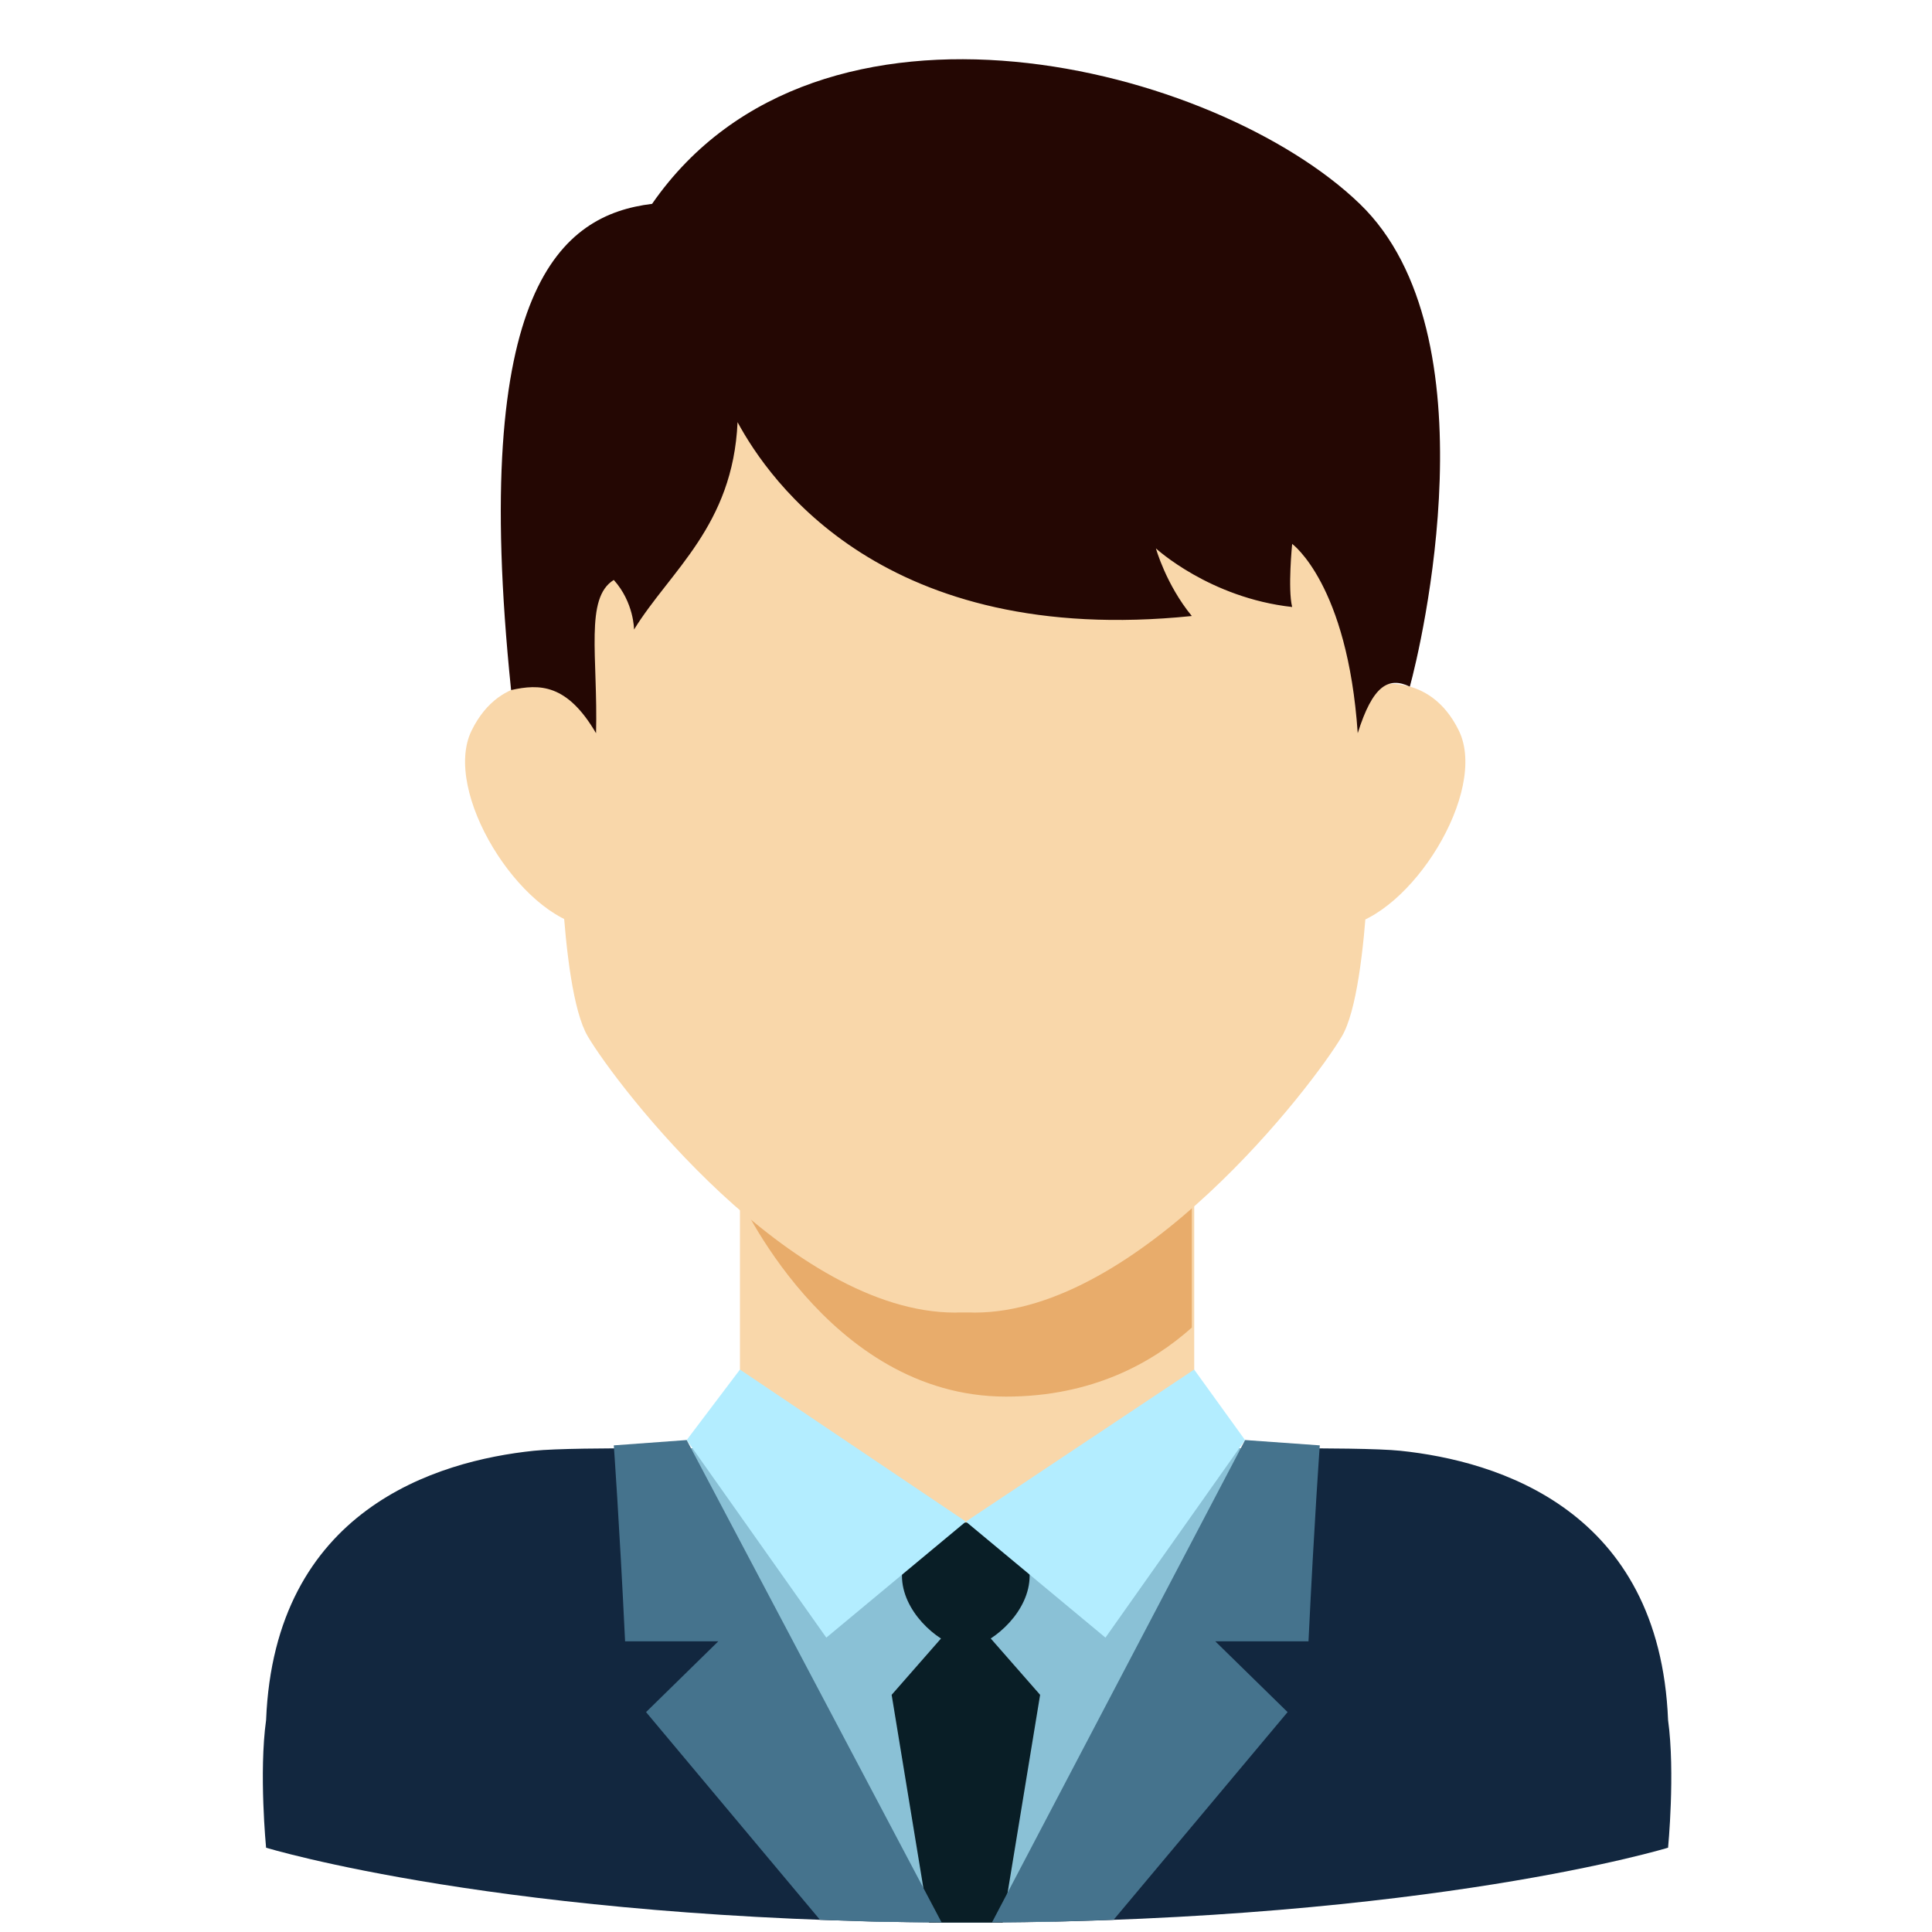
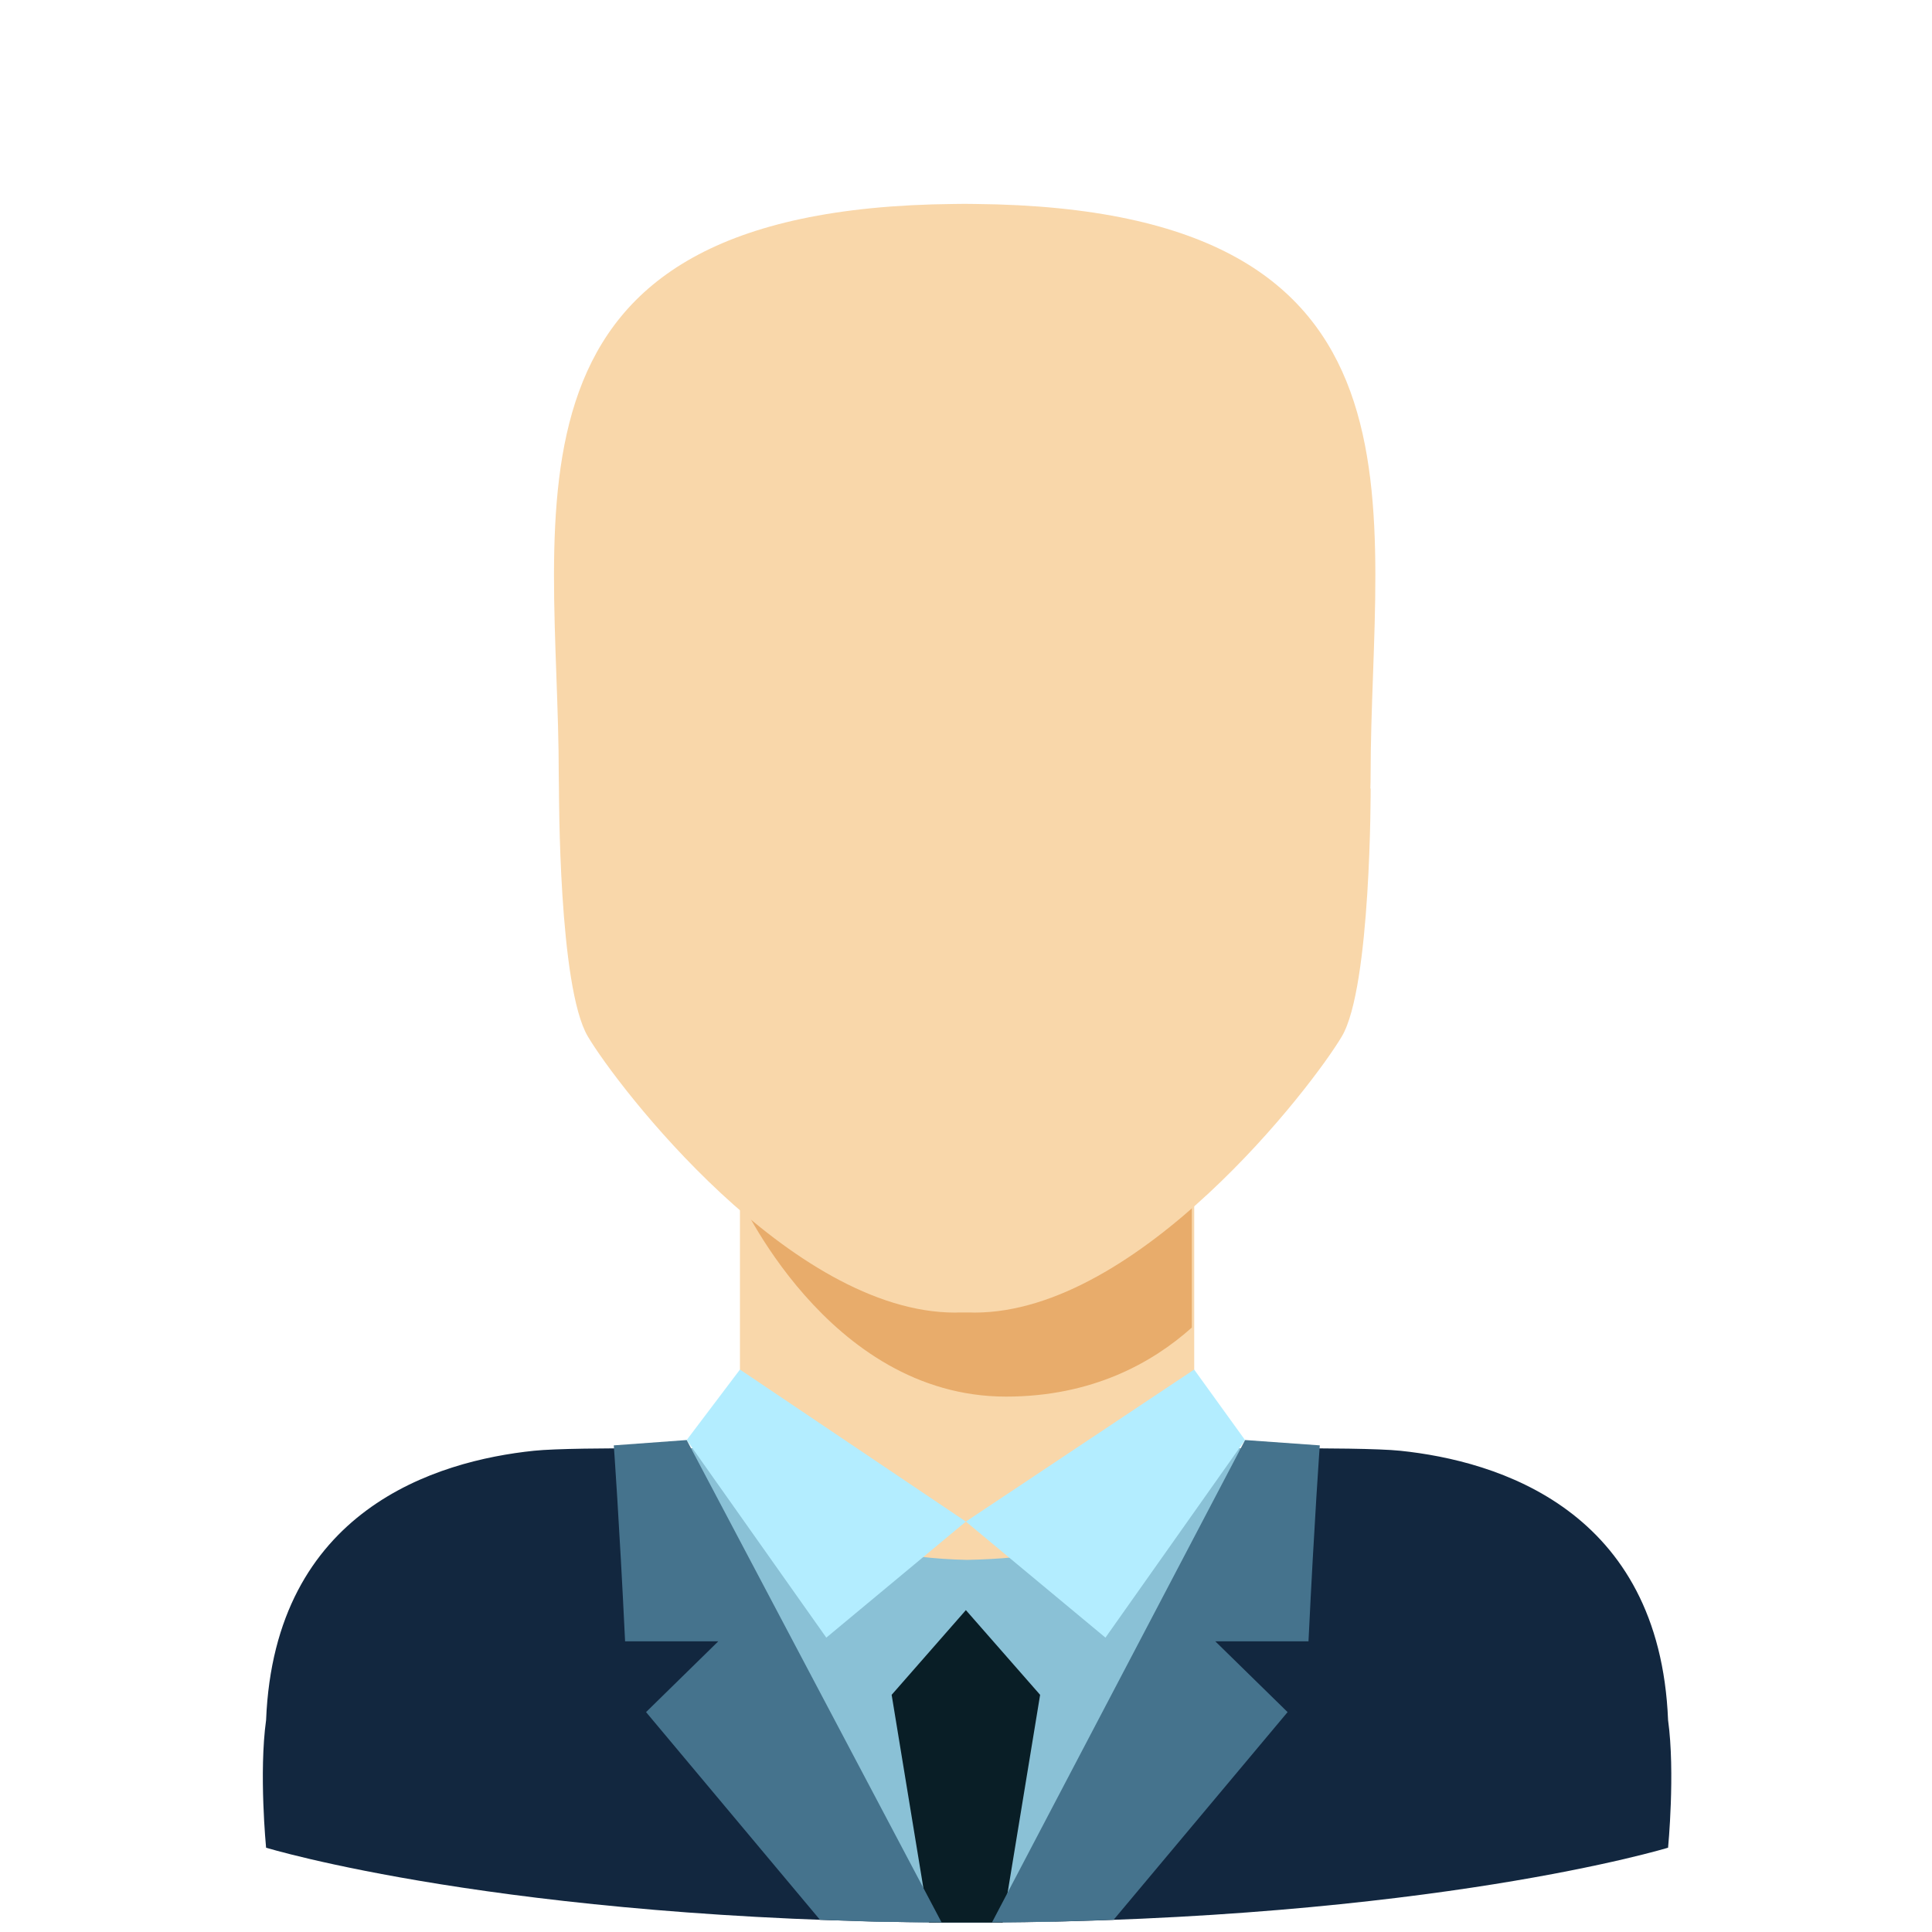
<svg xmlns="http://www.w3.org/2000/svg" width="33" height="33" viewBox="0 0 33 33" fill="none">
  <g clip-path="url(#clip0_9945_180972)">
    <path d="M12.639 19.073H20.398V27.126H12.639V19.073Z" fill="#F9D7AA" />
    <path d="M12.598 19.073V20.386C12.598 20.386 14.118 23.855 17.184 23.855C18.656 23.855 19.684 23.277 20.357 22.676V19.073H12.598Z" fill="#E8AC6B" />
    <path d="M28.492 29.381C28.347 25.784 25.579 24.953 23.917 24.78C23.196 24.705 20.257 24.753 20.257 24.753C20.187 25.957 18.756 27.111 16.518 27.154C14.281 27.111 12.657 25.685 12.657 24.753C12.657 24.753 9.841 24.705 9.12 24.78C7.457 24.953 4.689 25.784 4.545 29.381C4.42 30.279 4.545 31.56 4.545 31.56C4.545 31.56 8.591 32.798 16.238 32.84C16.294 32.841 16.742 32.841 16.799 32.84C24.446 32.798 28.492 31.56 28.492 31.56C28.492 31.56 28.616 30.279 28.492 29.381Z" fill="#12273F" />
    <path d="M20.257 24.751C20.187 25.955 18.756 26.601 16.518 26.644C14.281 26.601 12.657 25.683 12.657 24.751C12.657 24.751 12.297 24.745 11.803 24.74L14.947 32.819C15.365 32.829 15.795 32.835 16.238 32.838C16.295 32.839 16.742 32.839 16.799 32.838C17.214 32.835 17.618 32.829 18.012 32.821L21.192 24.74C20.654 24.744 20.257 24.751 20.257 24.751Z" fill="#8AC1D6" />
-     <path d="M22.898 13.463L23.446 11.71C23.446 11.71 24.41 11.442 24.918 12.479C25.427 13.516 24.096 15.647 22.948 15.826C22.63 15.015 22.898 13.463 22.898 13.463Z" fill="#F9D7AA" />
-     <path d="M10.076 13.463L9.528 11.71C9.528 11.71 8.564 11.442 8.055 12.479C7.547 13.516 8.877 15.647 10.025 15.826C10.343 15.015 10.076 13.463 10.076 13.463Z" fill="#F9D7AA" />
    <path d="M23.407 13.468C23.41 13.394 23.411 13.321 23.411 13.248C23.411 8.696 24.739 3.559 16.658 3.484C16.621 3.483 16.478 3.482 16.477 3.482C16.477 3.482 16.334 3.483 16.296 3.484C8.215 3.559 9.544 8.696 9.544 13.248C9.544 13.321 9.545 13.394 9.547 13.468C9.55 13.541 9.539 16.855 10.04 17.702C10.54 18.549 13.505 22.42 16.315 22.42C16.317 22.417 16.642 22.417 16.645 22.42C19.455 22.42 22.419 18.549 22.92 17.702C23.421 16.855 23.412 13.468 23.412 13.468H23.407Z" fill="#F9D7AA" />
    <path d="M16.498 27.502L15.23 28.949L15.869 32.839H17.127L17.766 28.949L16.498 27.502Z" fill="#091E26" />
-     <path d="M17.587 26.914C17.587 26.239 16.953 26.007 16.498 26.006L16.498 26.006C16.498 26.006 16.497 26.006 16.497 26.006C16.496 26.006 16.496 26.006 16.495 26.006L16.495 26.006C16.041 26.007 15.406 26.239 15.406 26.914C15.406 27.517 15.996 28.032 16.39 28.135C16.417 28.148 16.577 28.148 16.604 28.135C16.998 28.032 17.587 27.517 17.587 26.914Z" fill="#091E26" />
    <path d="M16.498 25.99L20.397 23.393L21.266 24.597L18.882 27.972L16.498 25.99Z" fill="#B3EDFF" />
    <path d="M16.498 25.99L12.639 23.393L11.729 24.597L14.114 27.972L16.498 25.99Z" fill="#B3EDFF" />
    <path d="M11.729 24.597L10.484 24.688C10.484 24.688 10.578 25.976 10.677 28.035H12.269L11.035 29.244L14.006 32.792L14.976 32.825L16.083 32.836L11.729 24.597Z" fill="#45738D" />
    <path d="M21.267 24.597L22.543 24.688C22.543 24.688 22.449 25.976 22.35 28.035C21.359 28.035 20.758 28.035 20.758 28.035L21.993 29.244L19.021 32.792L18.055 32.822L16.944 32.836L21.267 24.597Z" fill="#45738D" />
-     <path d="M8.73 11.787C9.215 11.679 9.686 11.677 10.181 12.524C10.214 11.215 9.984 10.214 10.484 9.906C10.83 10.291 10.83 10.753 10.83 10.753C11.446 9.752 12.519 8.982 12.598 7.211C13.14 8.212 15.1 11.061 20.357 10.522C19.915 9.983 19.744 9.367 19.744 9.367C19.744 9.367 20.659 10.212 22.071 10.368C21.994 10.06 22.071 9.29 22.071 9.29C22.071 9.29 23.017 9.976 23.191 12.524C23.446 11.71 23.715 11.553 24.081 11.728C24.266 11.061 25.541 5.715 23.226 3.482C20.781 1.123 13.987 -0.632 11.138 3.482C9.598 3.67 8.017 4.889 8.73 11.787Z" fill="#240703" />
  </g>
  <defs>
    <clipPath id="clip0_9945_180972">
      <rect width="32" height="32" fill="white" transform="translate(0.468 0.926)" />
    </clipPath>
  </defs>
</svg>